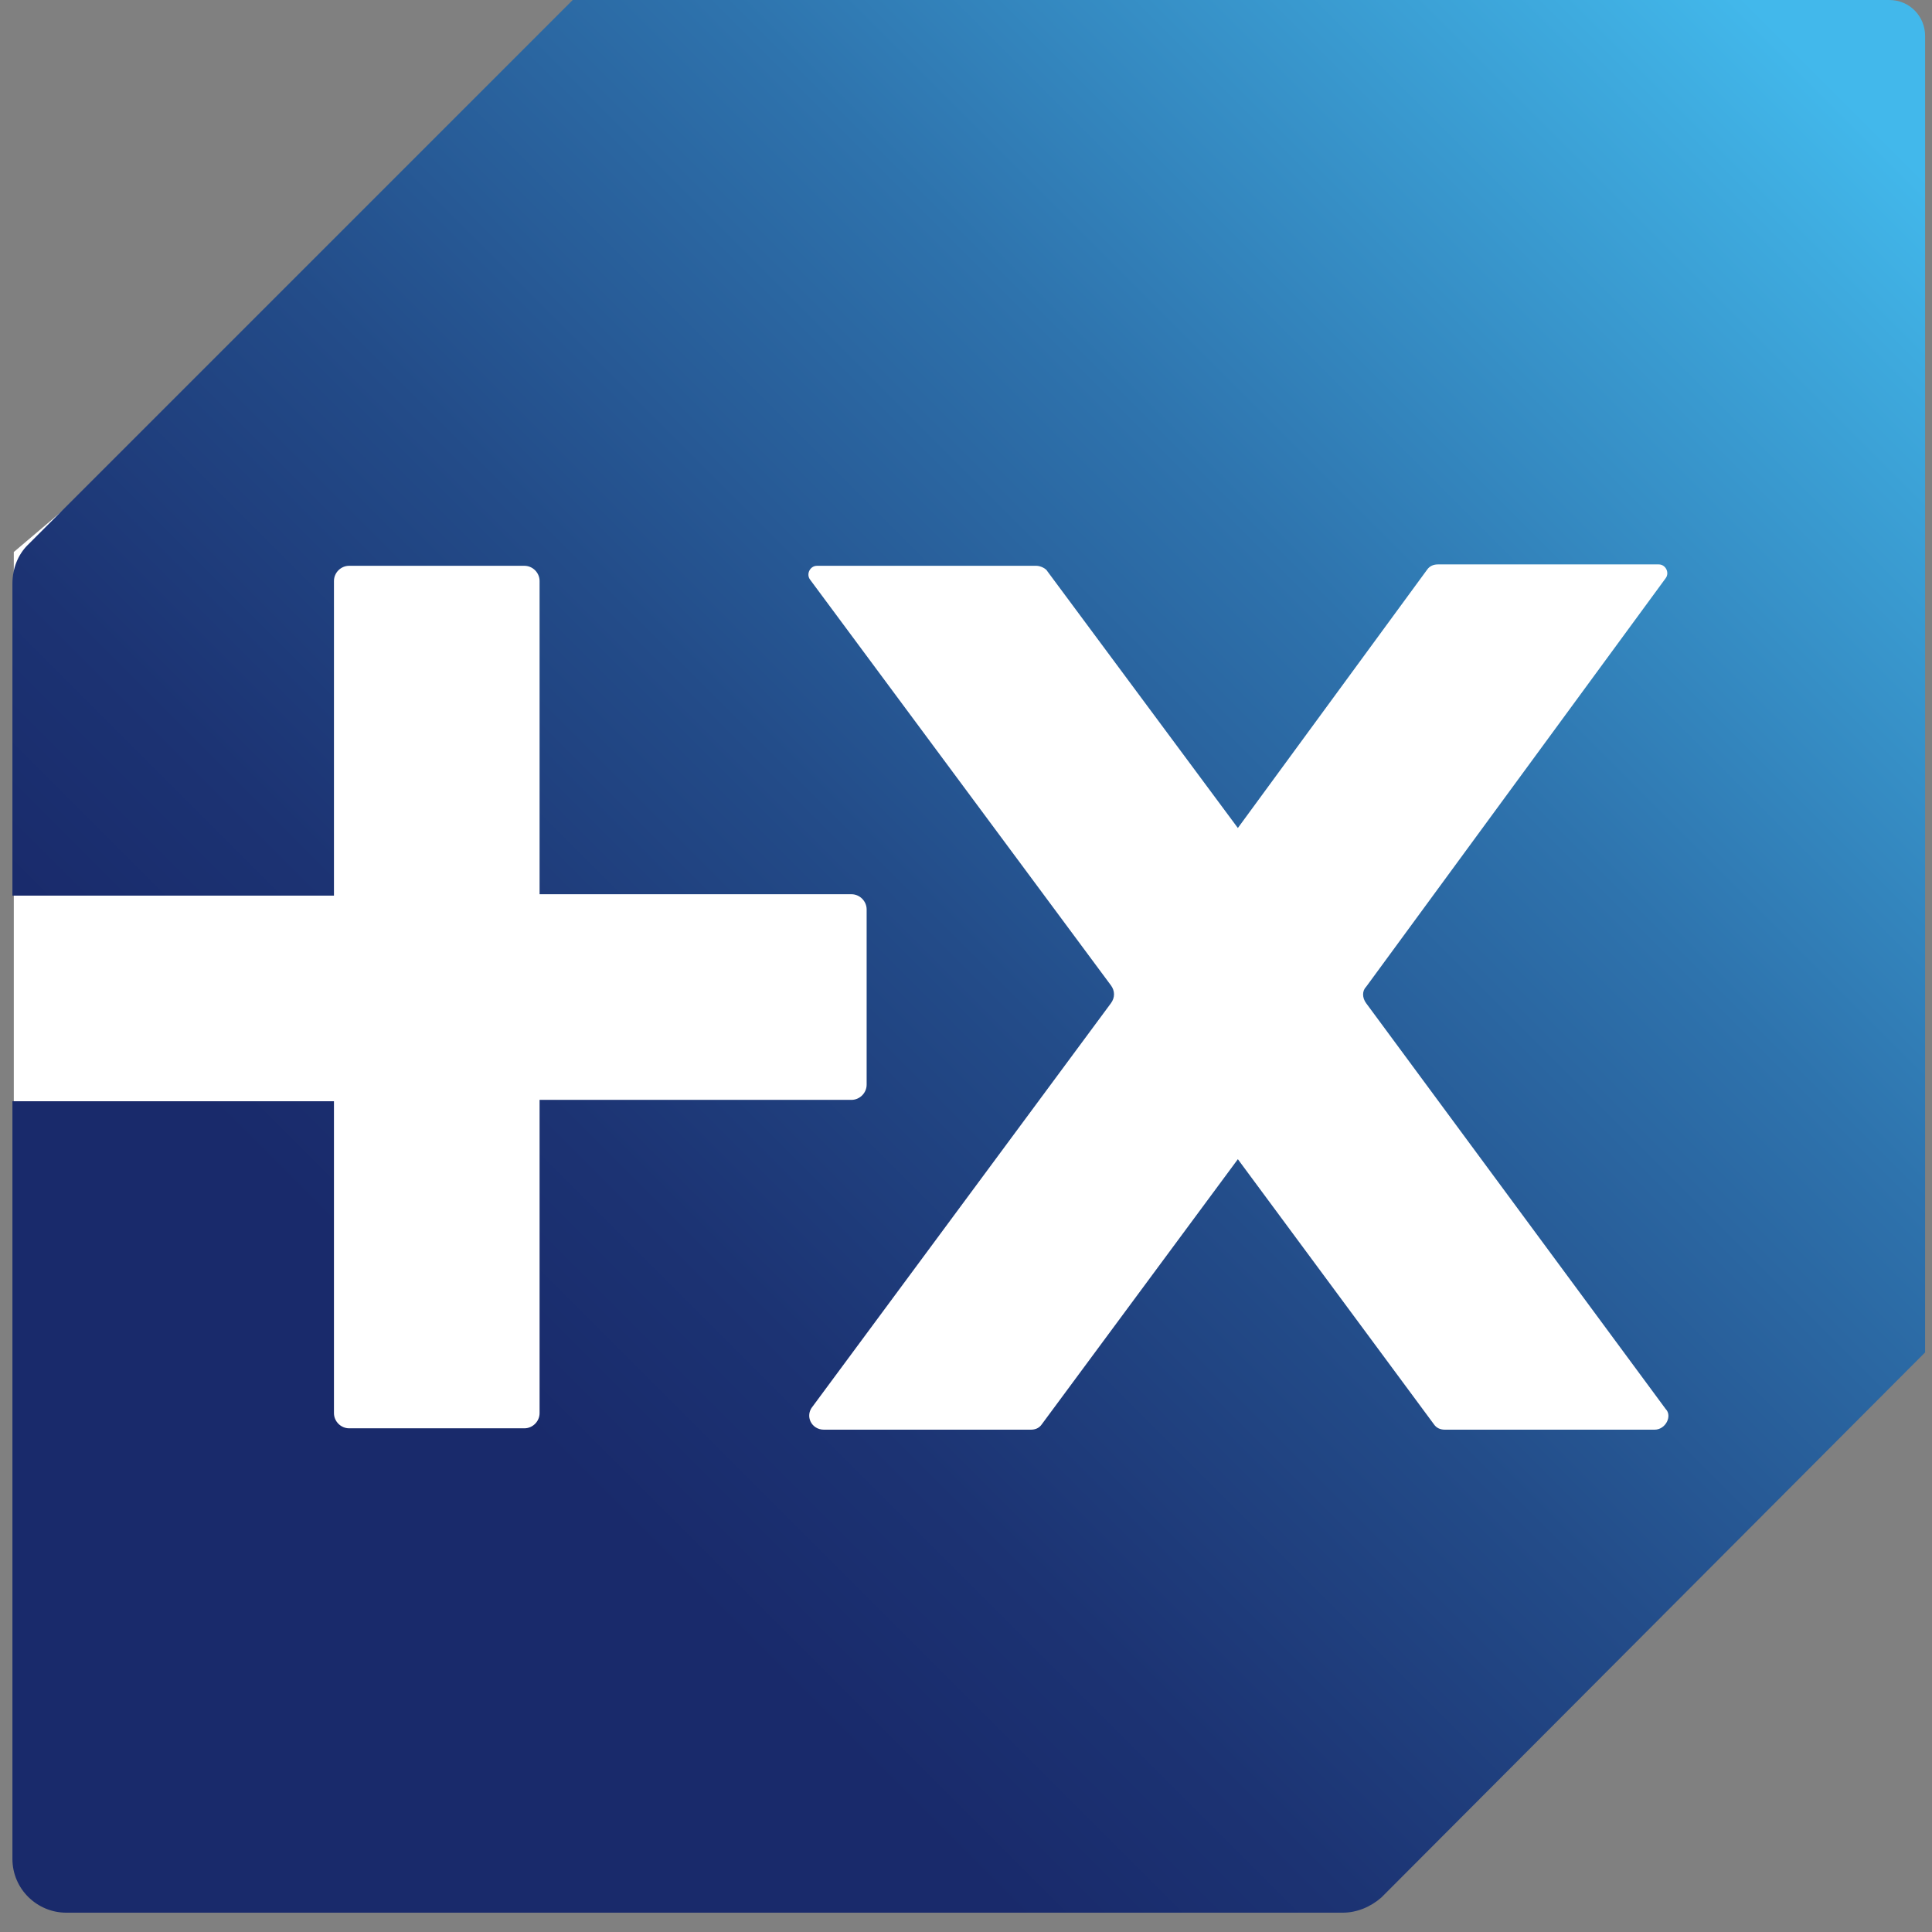
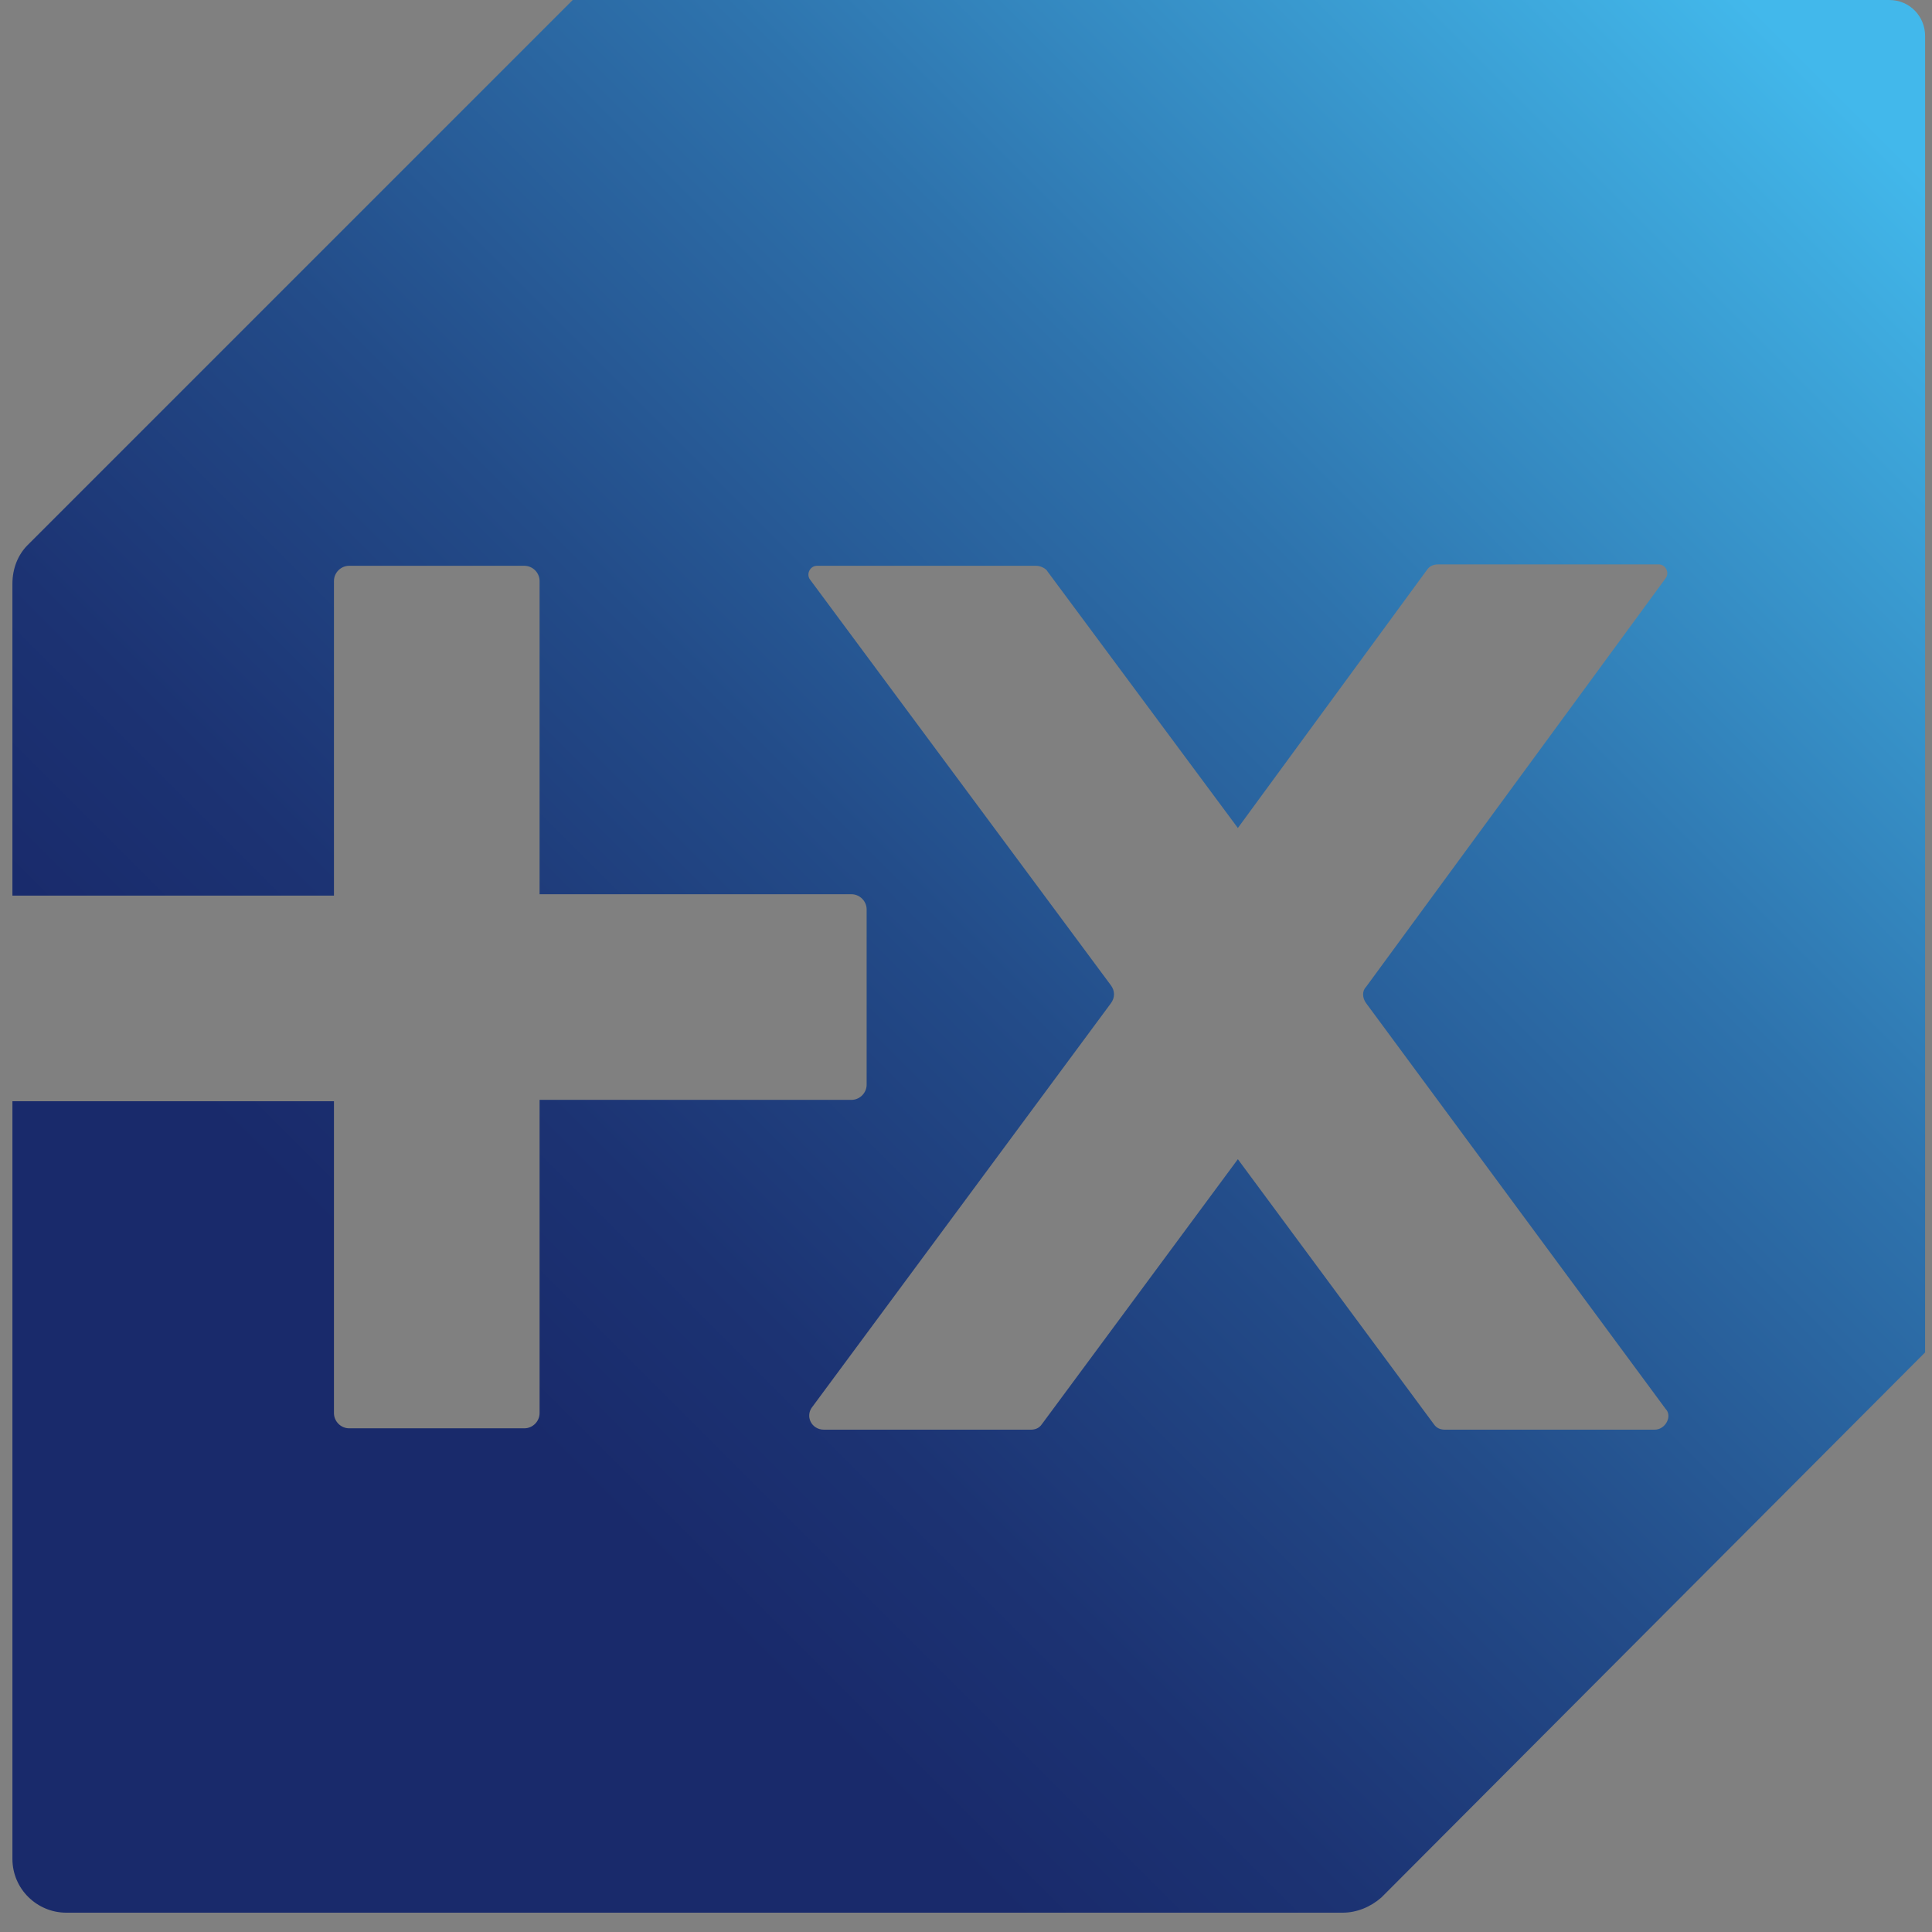
<svg xmlns="http://www.w3.org/2000/svg" width="100" height="100" viewBox="393 0 140 140">
  <rect x="393" y="0" width="140" height="140" fill="#808080" stroke="none" />
  <linearGradient id="SVGID_1_" gradientUnits="userSpaceOnUse" x1="532.98" y1="-.455" x2="395.683" y2="136.869">
    <stop offset=".05" stop-color="#42b8eb" />
    <stop offset=".103" stop-color="#3eaade" />
    <stop offset=".321" stop-color="#2e73ad" />
    <stop offset=".509" stop-color="#234c89" />
    <stop offset=".658" stop-color="#1c3373" />
    <stop offset=".75" stop-color="#192a6b" />
  </linearGradient>
-   <path fill="#fff" d="M394 40l46-39h80v104H394z" />
  <path d="M529.9 0h-95.4L395 39.5c-.7.7-1.1 1.7-1.1 2.8v22.6h23.3V42.1c0-.6.5-1.1 1.1-1.1H431c.6 0 1.1.5 1.1 1.1v22.7h22.6c.6 0 1.1.5 1.1 1.1v12.7c0 .6-.5 1.1-1.1 1.1h-22.6v22.7c0 .6-.5 1.1-1.1 1.1h-12.7c-.6 0-1.1-.5-1.1-1.1V79.8h-23.3v54.9c0 2.2 1.8 3.9 3.9 3.9h92.5c1 0 2-.4 2.8-1.1L532.5 98V2.6c0-1.4-1.1-2.6-2.6-2.6zm-17 103.6h-15.2c-.3 0-.6-.1-.8-.4L482.7 84l-14.2 19.2c-.2.3-.5.4-.8.4h-15c-.9 0-1.4-1-.8-1.7l21.6-29.2c.3-.4.3-.9 0-1.3L451.7 42c-.3-.4 0-1 .5-1h15.9c.3 0 .7.2.8.4L482.7 60l13.7-18.7c.2-.3.5-.4.8-.4h16c.5 0 .8.6.5 1L492 71.5c-.3.3-.3.8 0 1.2l21.7 29.4c.5.5 0 1.5-.8 1.5z" fill="url(#SVGID_1_)" />
</svg>